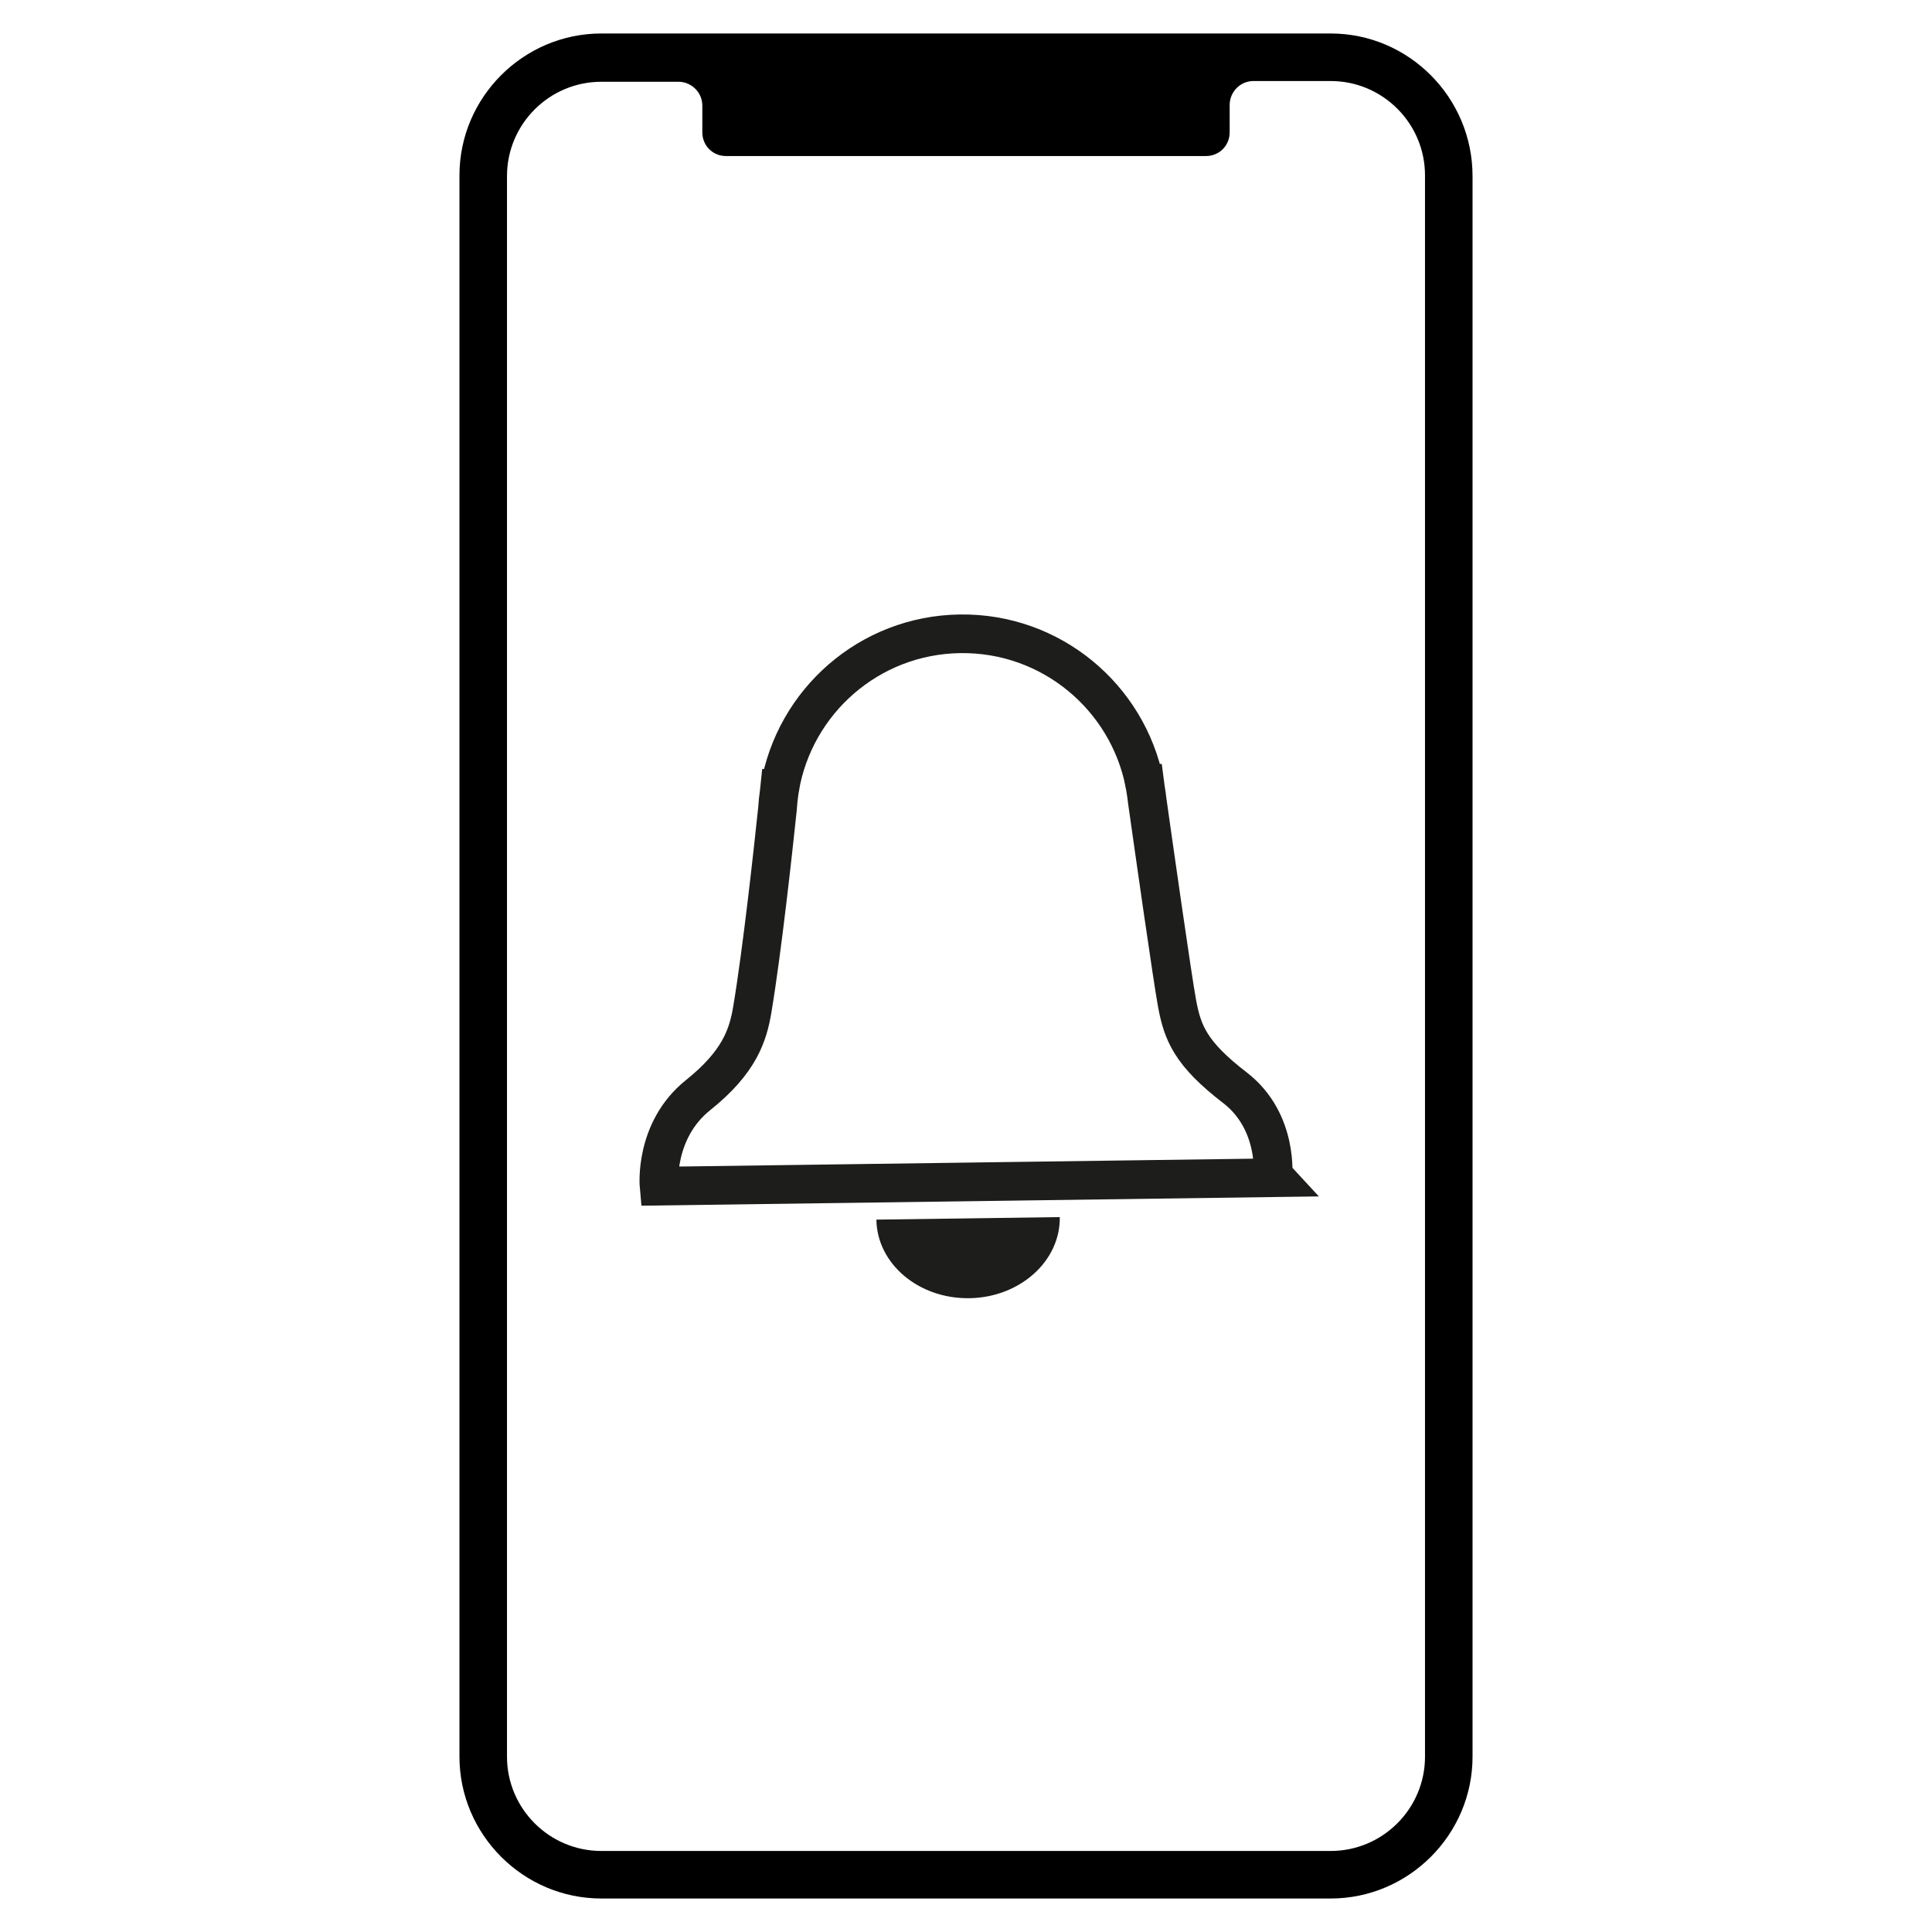
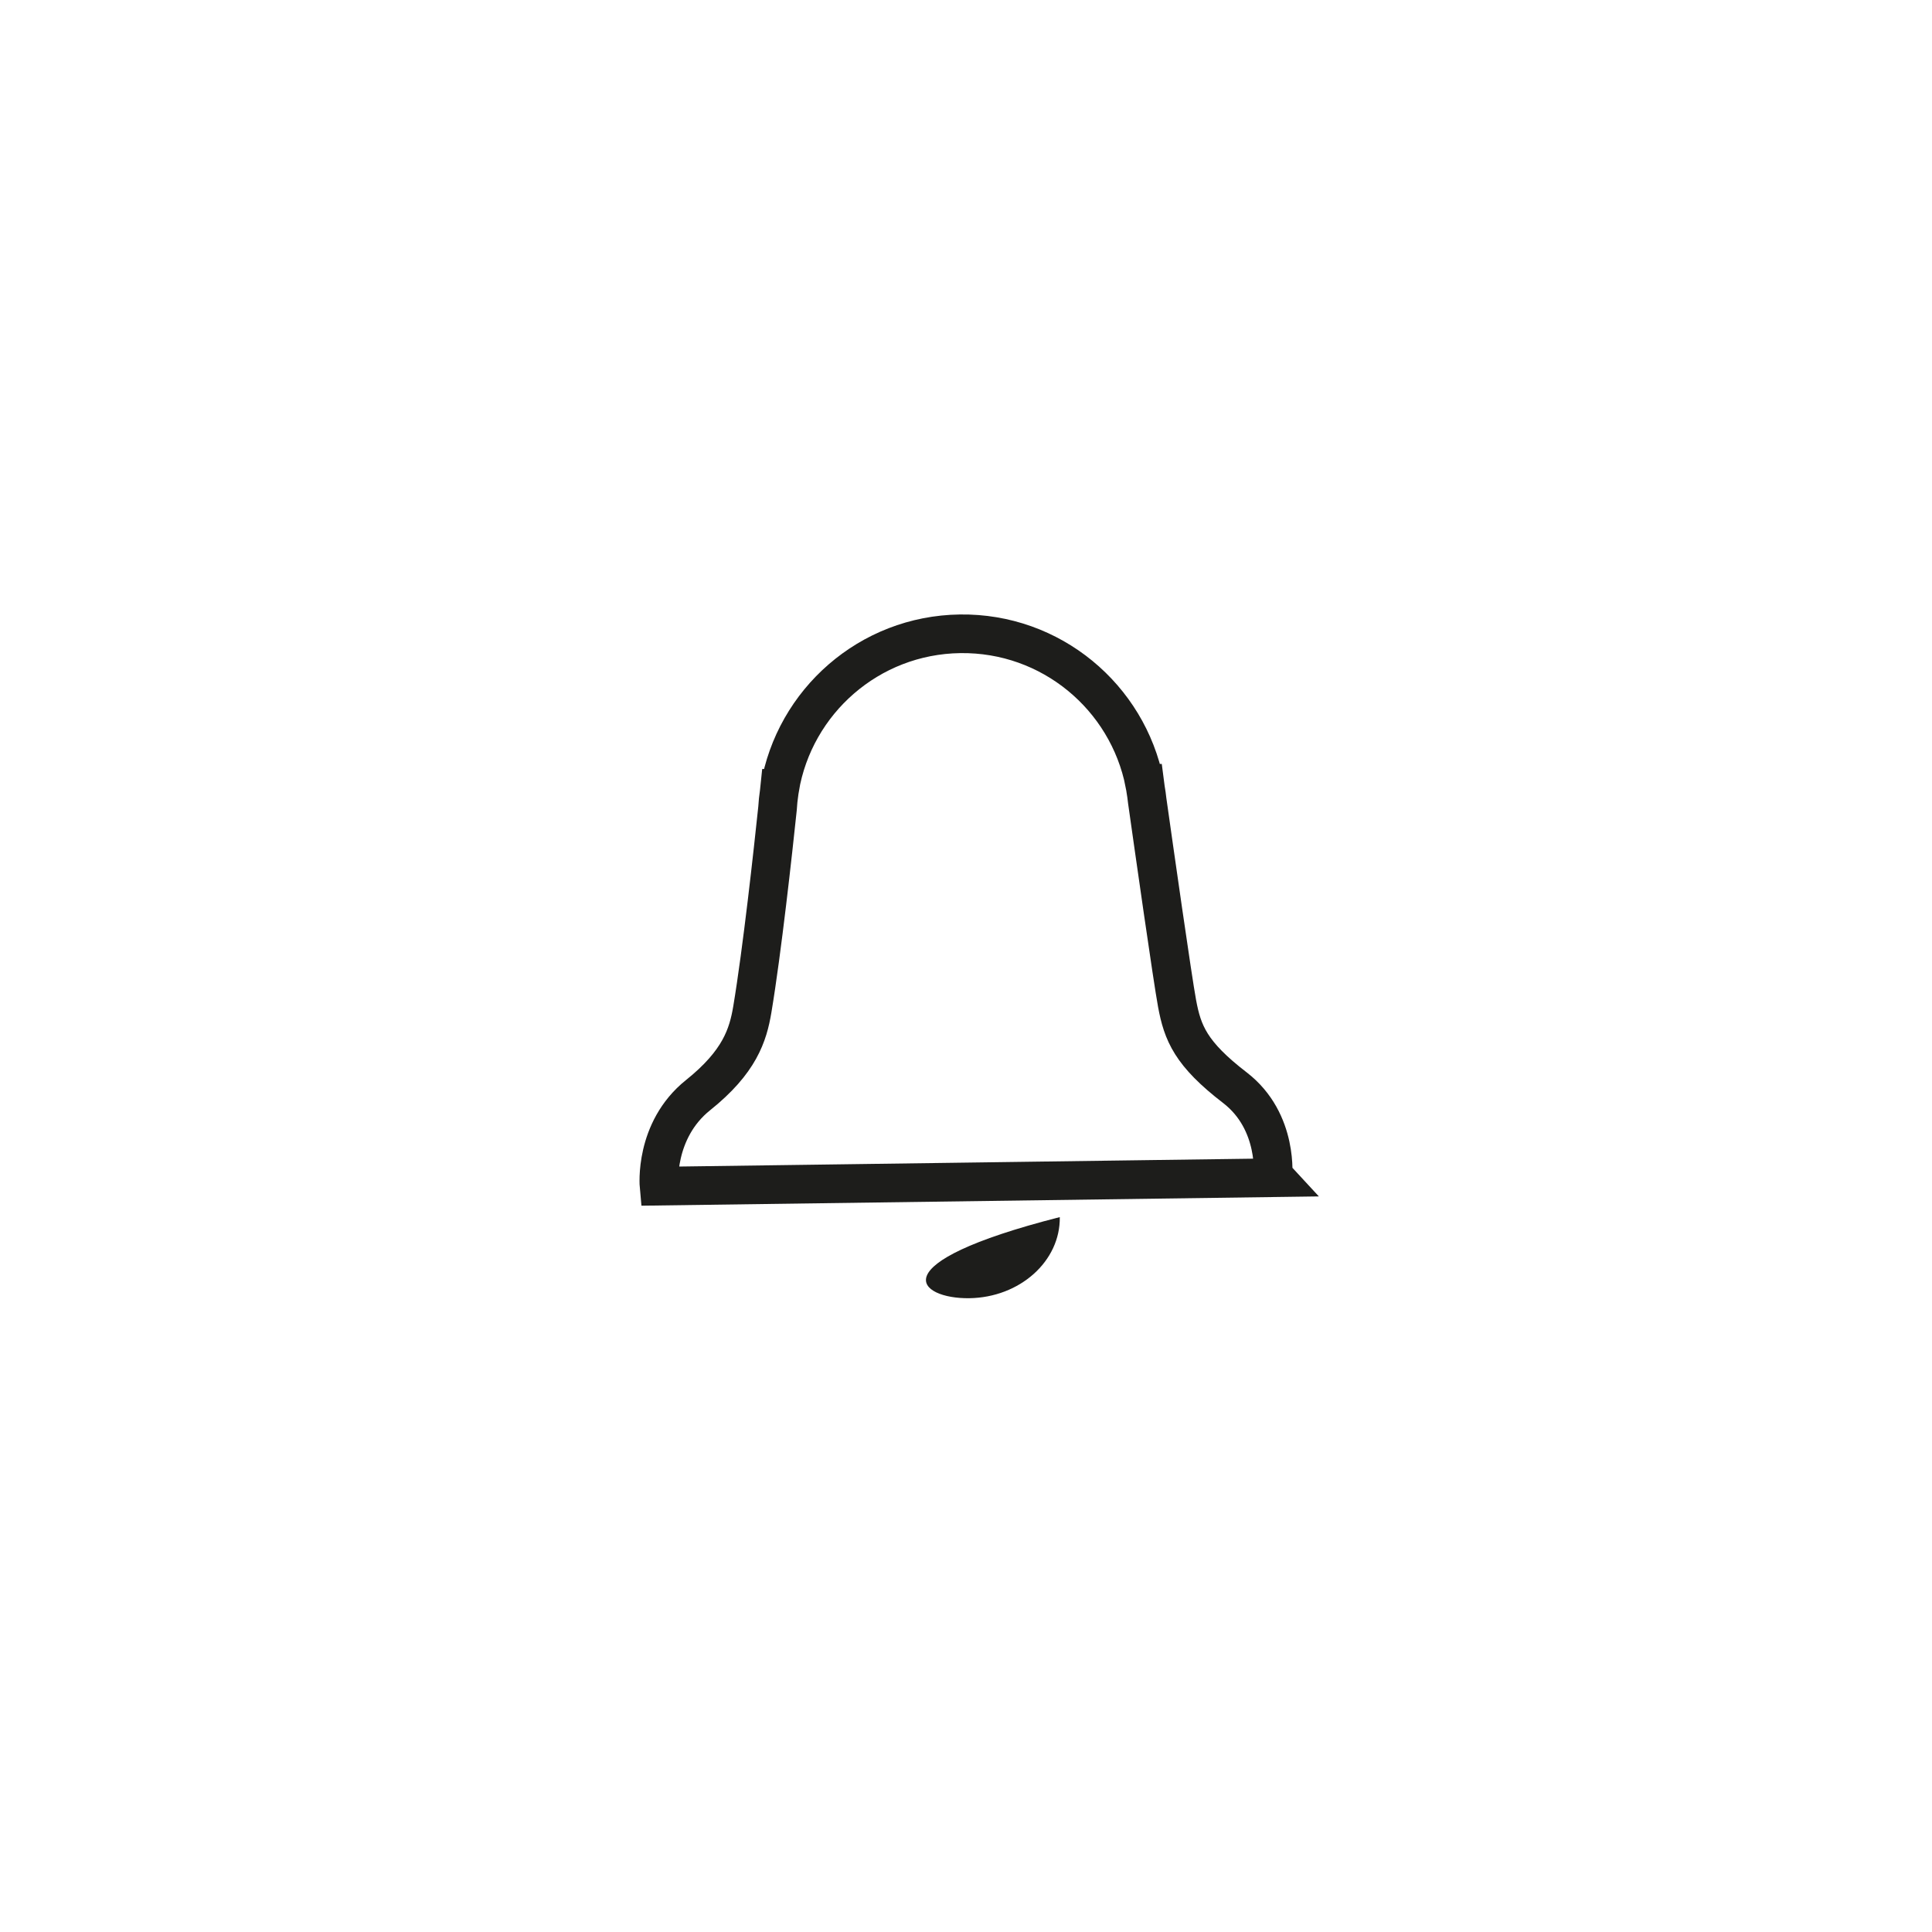
<svg xmlns="http://www.w3.org/2000/svg" version="1.1" id="Livello_1" x="0px" y="0px" width="300px" height="300px" viewBox="0 0 300 300" enable-background="new 0 0 300 300" xml:space="preserve">
-   <path d="M470.6,259.301c-16.8,16.799-16.8,44.1,0,60.898c3.7,3.701,7.899,6.701,12.5,8.801L483,383l18,18l18.101-18.1l-10.7-10.701  l10.7-10.699l-11-11l10.7-10.7V328.9c4.5-2.101,8.8-5,12.6-8.701c16.8-16.799,16.8-44.1,0-60.899S487.4,242.5,470.6,259.301z   M510,284.4c-5,4.9-13,4.9-17.899,0c-4.9-4.9-4.9-13,0-17.9c4.899-4.9,13-4.9,17.899,0C514.9,271.4,514.9,279.4,510,284.4z" />
-   <path d="M563.1,167.6c-16.8,16.801-16.8,44.1,0,60.9c3.7,3.699,7.899,6.699,12.5,8.801l-0.101,54l18,18l18.101-18.102L601,280.5  l10.7-10.699l-11-11l10.7-10.701v-10.9c4.5-2.1,8.8-5,12.6-8.699c16.801-16.801,16.801-44.1,0-60.9  C607.1,150.801,579.9,150.801,563.1,167.6z M602.5,192.699c-5,4.9-13,4.9-17.899,0c-4.9-4.898-4.9-13,0-17.898  c4.899-4.9,13-4.9,17.899,0C607.4,179.699,607.4,187.699,602.5,192.699z" />
  <path d="M383.6,167.6c-16.8,16.801-16.8,44.1,0,60.9c3.7,3.699,7.899,6.699,12.5,8.801l-0.101,54l18,18l18.101-18.102L421.4,280.5  l10.7-10.7l-11-11l10.7-10.7v-10.9c4.5-2.1,8.8-5,12.6-8.699c16.8-16.801,16.8-44.1,0-60.9C427.6,150.801,400.4,150.801,383.6,167.6  z M423,192.699c-5,4.9-13,4.9-17.899,0c-4.9-4.898-4.9-13,0-17.898c4.899-4.9,13-4.9,17.899,0  C427.9,179.699,427.9,187.699,423,192.699z" />
  <circle cx="-258" cy="235" r="63" />
-   <circle cx="-258" cy="391.5" r="118.5" />
-   <path d="M206.628,5.2H93.372c-12.11,0-22.028,9.918-22.028,22.028v245.543c0,12.11,9.918,22.028,22.028,22.028h113.256  c12.109,0,22.028-9.918,22.028-22.028V27.344C228.656,15.118,218.737,5.2,206.628,5.2z M221.276,272.771  c0,8.074-6.574,14.646-14.648,14.646H93.372c-8.073,0-14.647-6.572-14.647-14.646V27.344c0-8.073,6.574-14.647,14.647-14.647h11.995  c1.959,0,3.689,1.615,3.689,3.691v4.152c0,2.076,1.615,3.69,3.691,3.69h74.506c2.074,0,3.69-1.615,3.69-3.69v-4.268  c0-1.96,1.613-3.69,3.688-3.69h11.995c8.074,0,14.648,6.573,14.648,14.646V272.771z" />
  <path fill="none" stroke="#1D1D1B" stroke-width="6" stroke-miterlimit="10" d="M191.761,168.901  c-6.863-5.279-8.131-8.475-8.986-13.086c-0.707-3.792-3.578-24.003-4.631-31.44c-0.064-0.642-0.164-1.271-0.268-1.903  c-0.08-0.537-0.119-0.844-0.119-0.844h-0.023c-2.646-13.391-14.52-23.407-28.652-23.212c-14.134,0.191-25.728,10.531-28.005,23.99  h-0.021c0,0-0.025,0.237-0.06,0.583c-0.127,0.85-0.216,1.708-0.267,2.585c-0.693,6.581-2.377,21.991-3.904,31.143  c-0.674,4.026-1.983,8.173-8.422,13.329c-6.875,5.502-6.07,14.137-6.07,14.137l95.316-1.306  C197.648,182.876,198.623,174.186,191.761,168.901z" />
-   <path fill="#1D1D1B" d="M150.496,201.585c7.863-0.107,14.164-5.746,14.068-12.595l-28.48,0.392  C136.179,196.229,142.634,201.693,150.496,201.585z" />
+   <path fill="#1D1D1B" d="M150.496,201.585c7.863-0.107,14.164-5.746,14.068-12.595C136.179,196.229,142.634,201.693,150.496,201.585z" />
</svg>